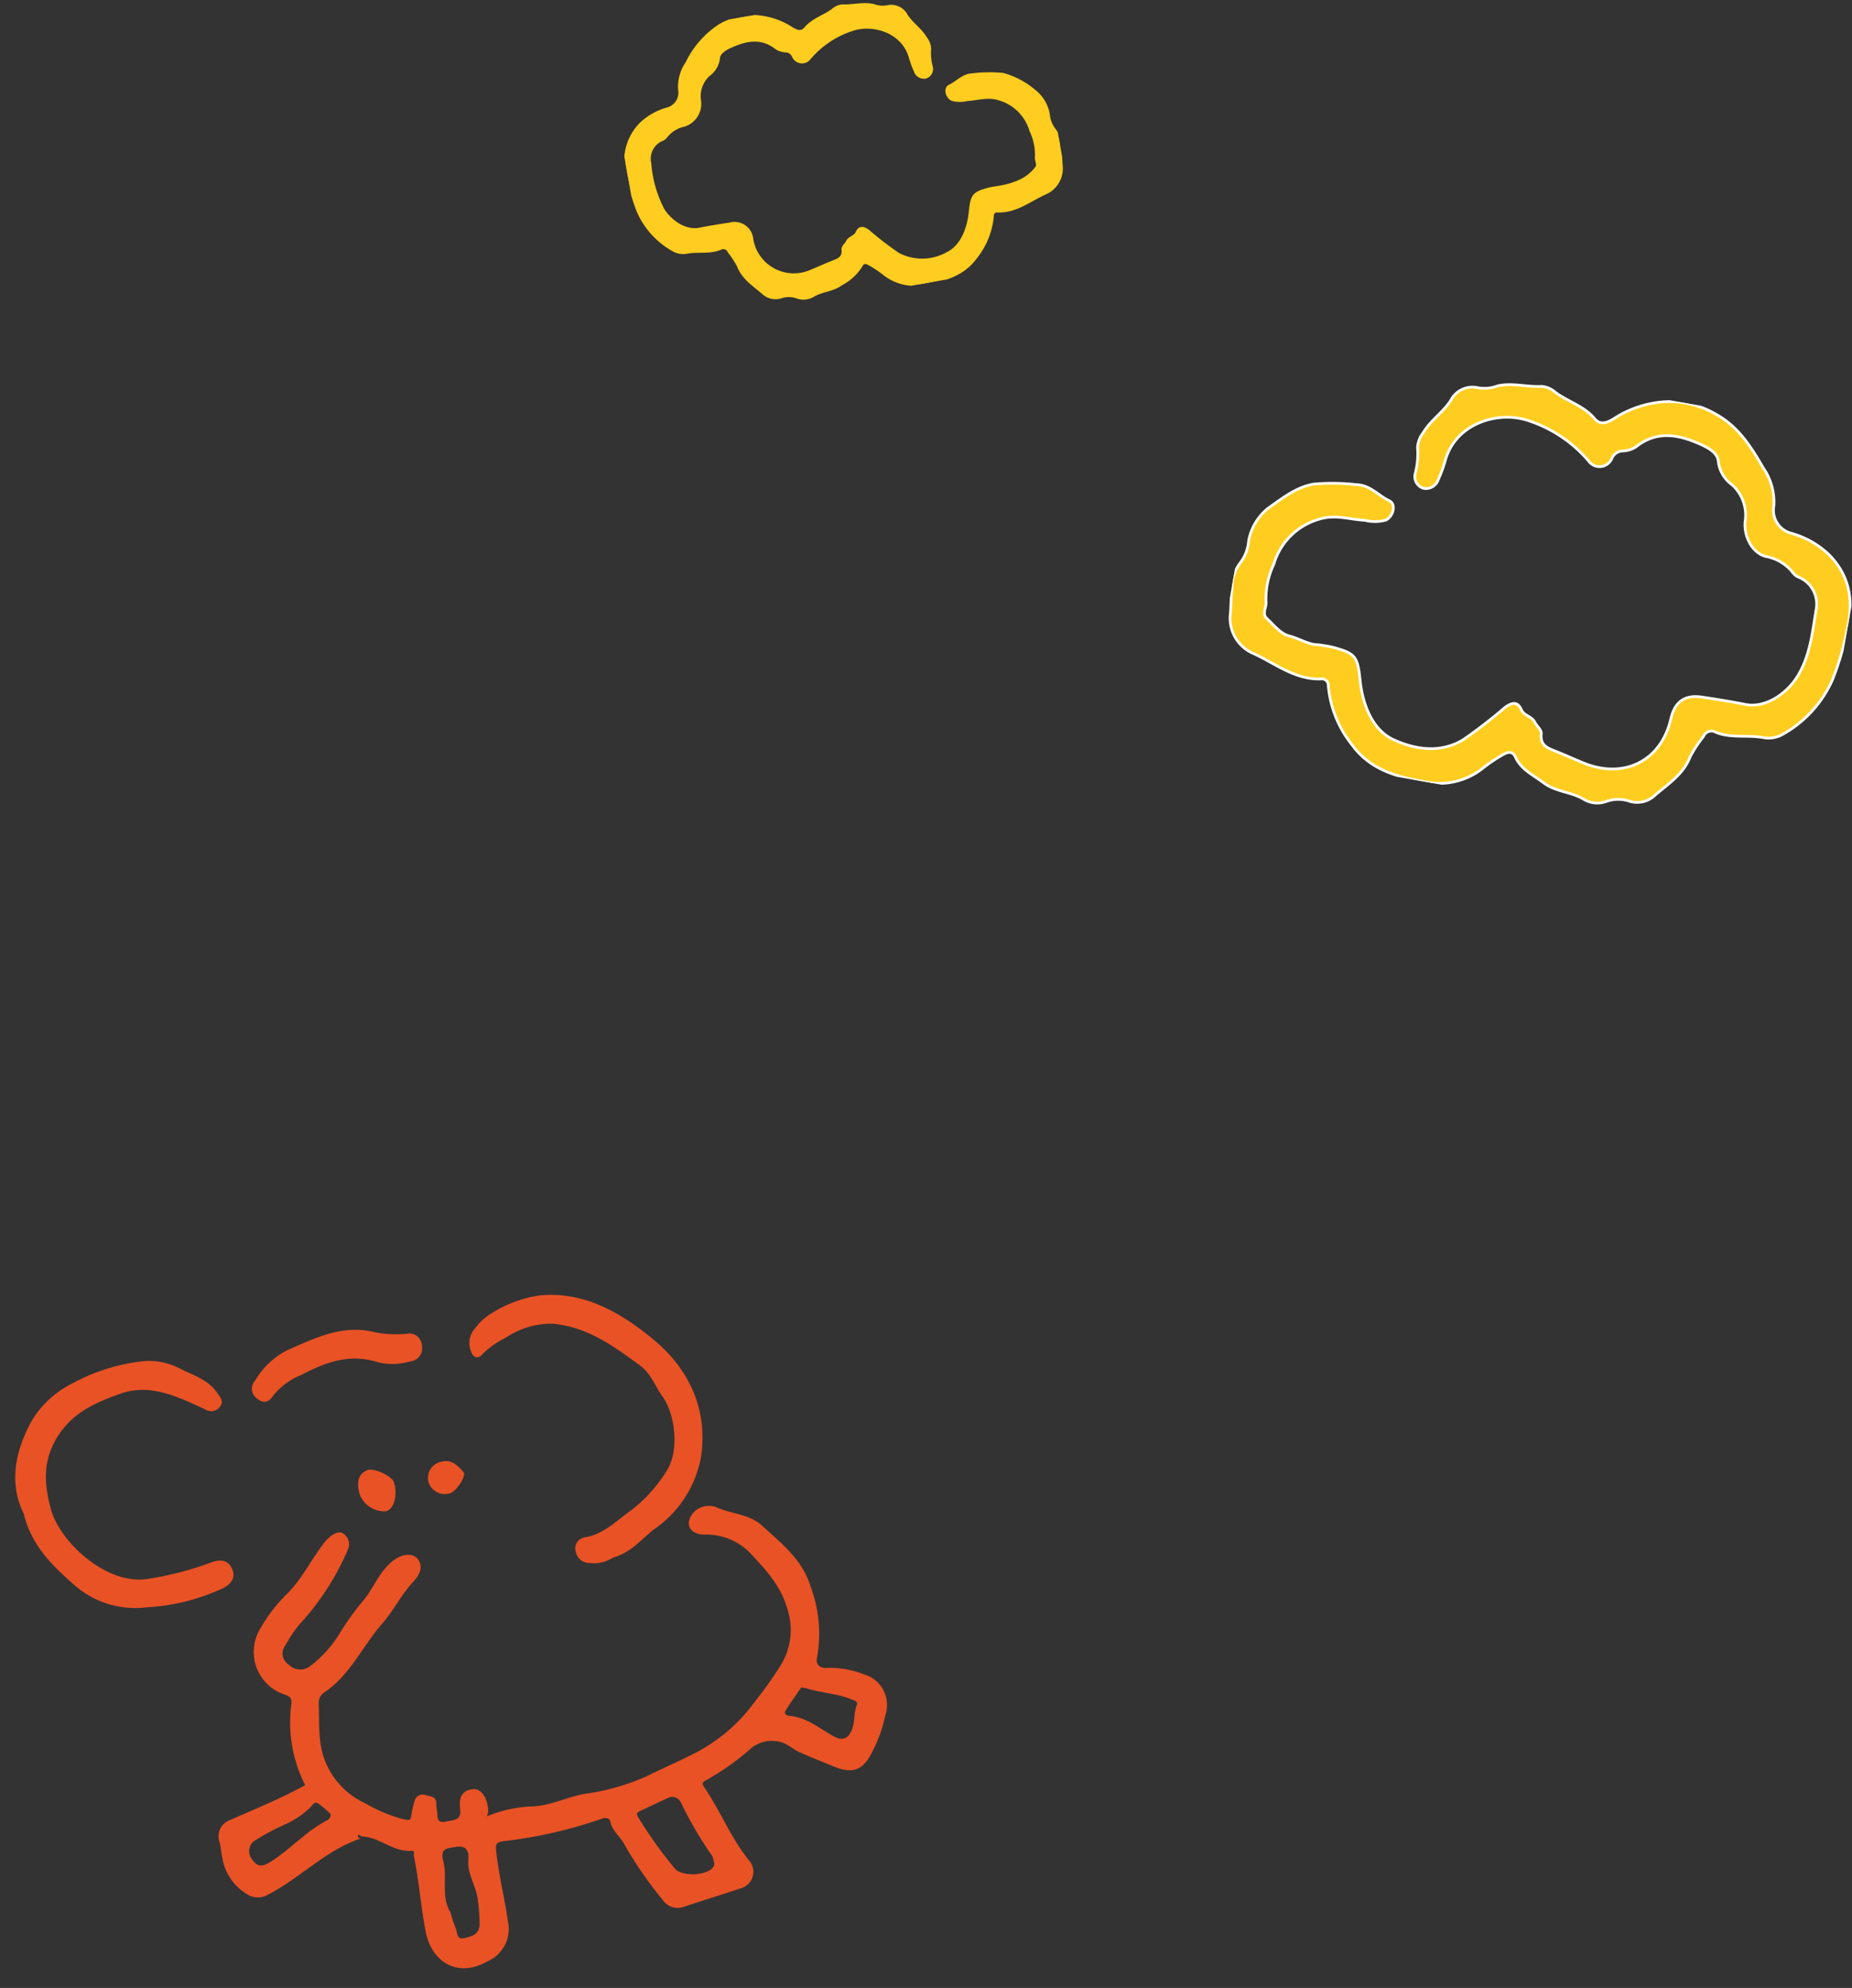
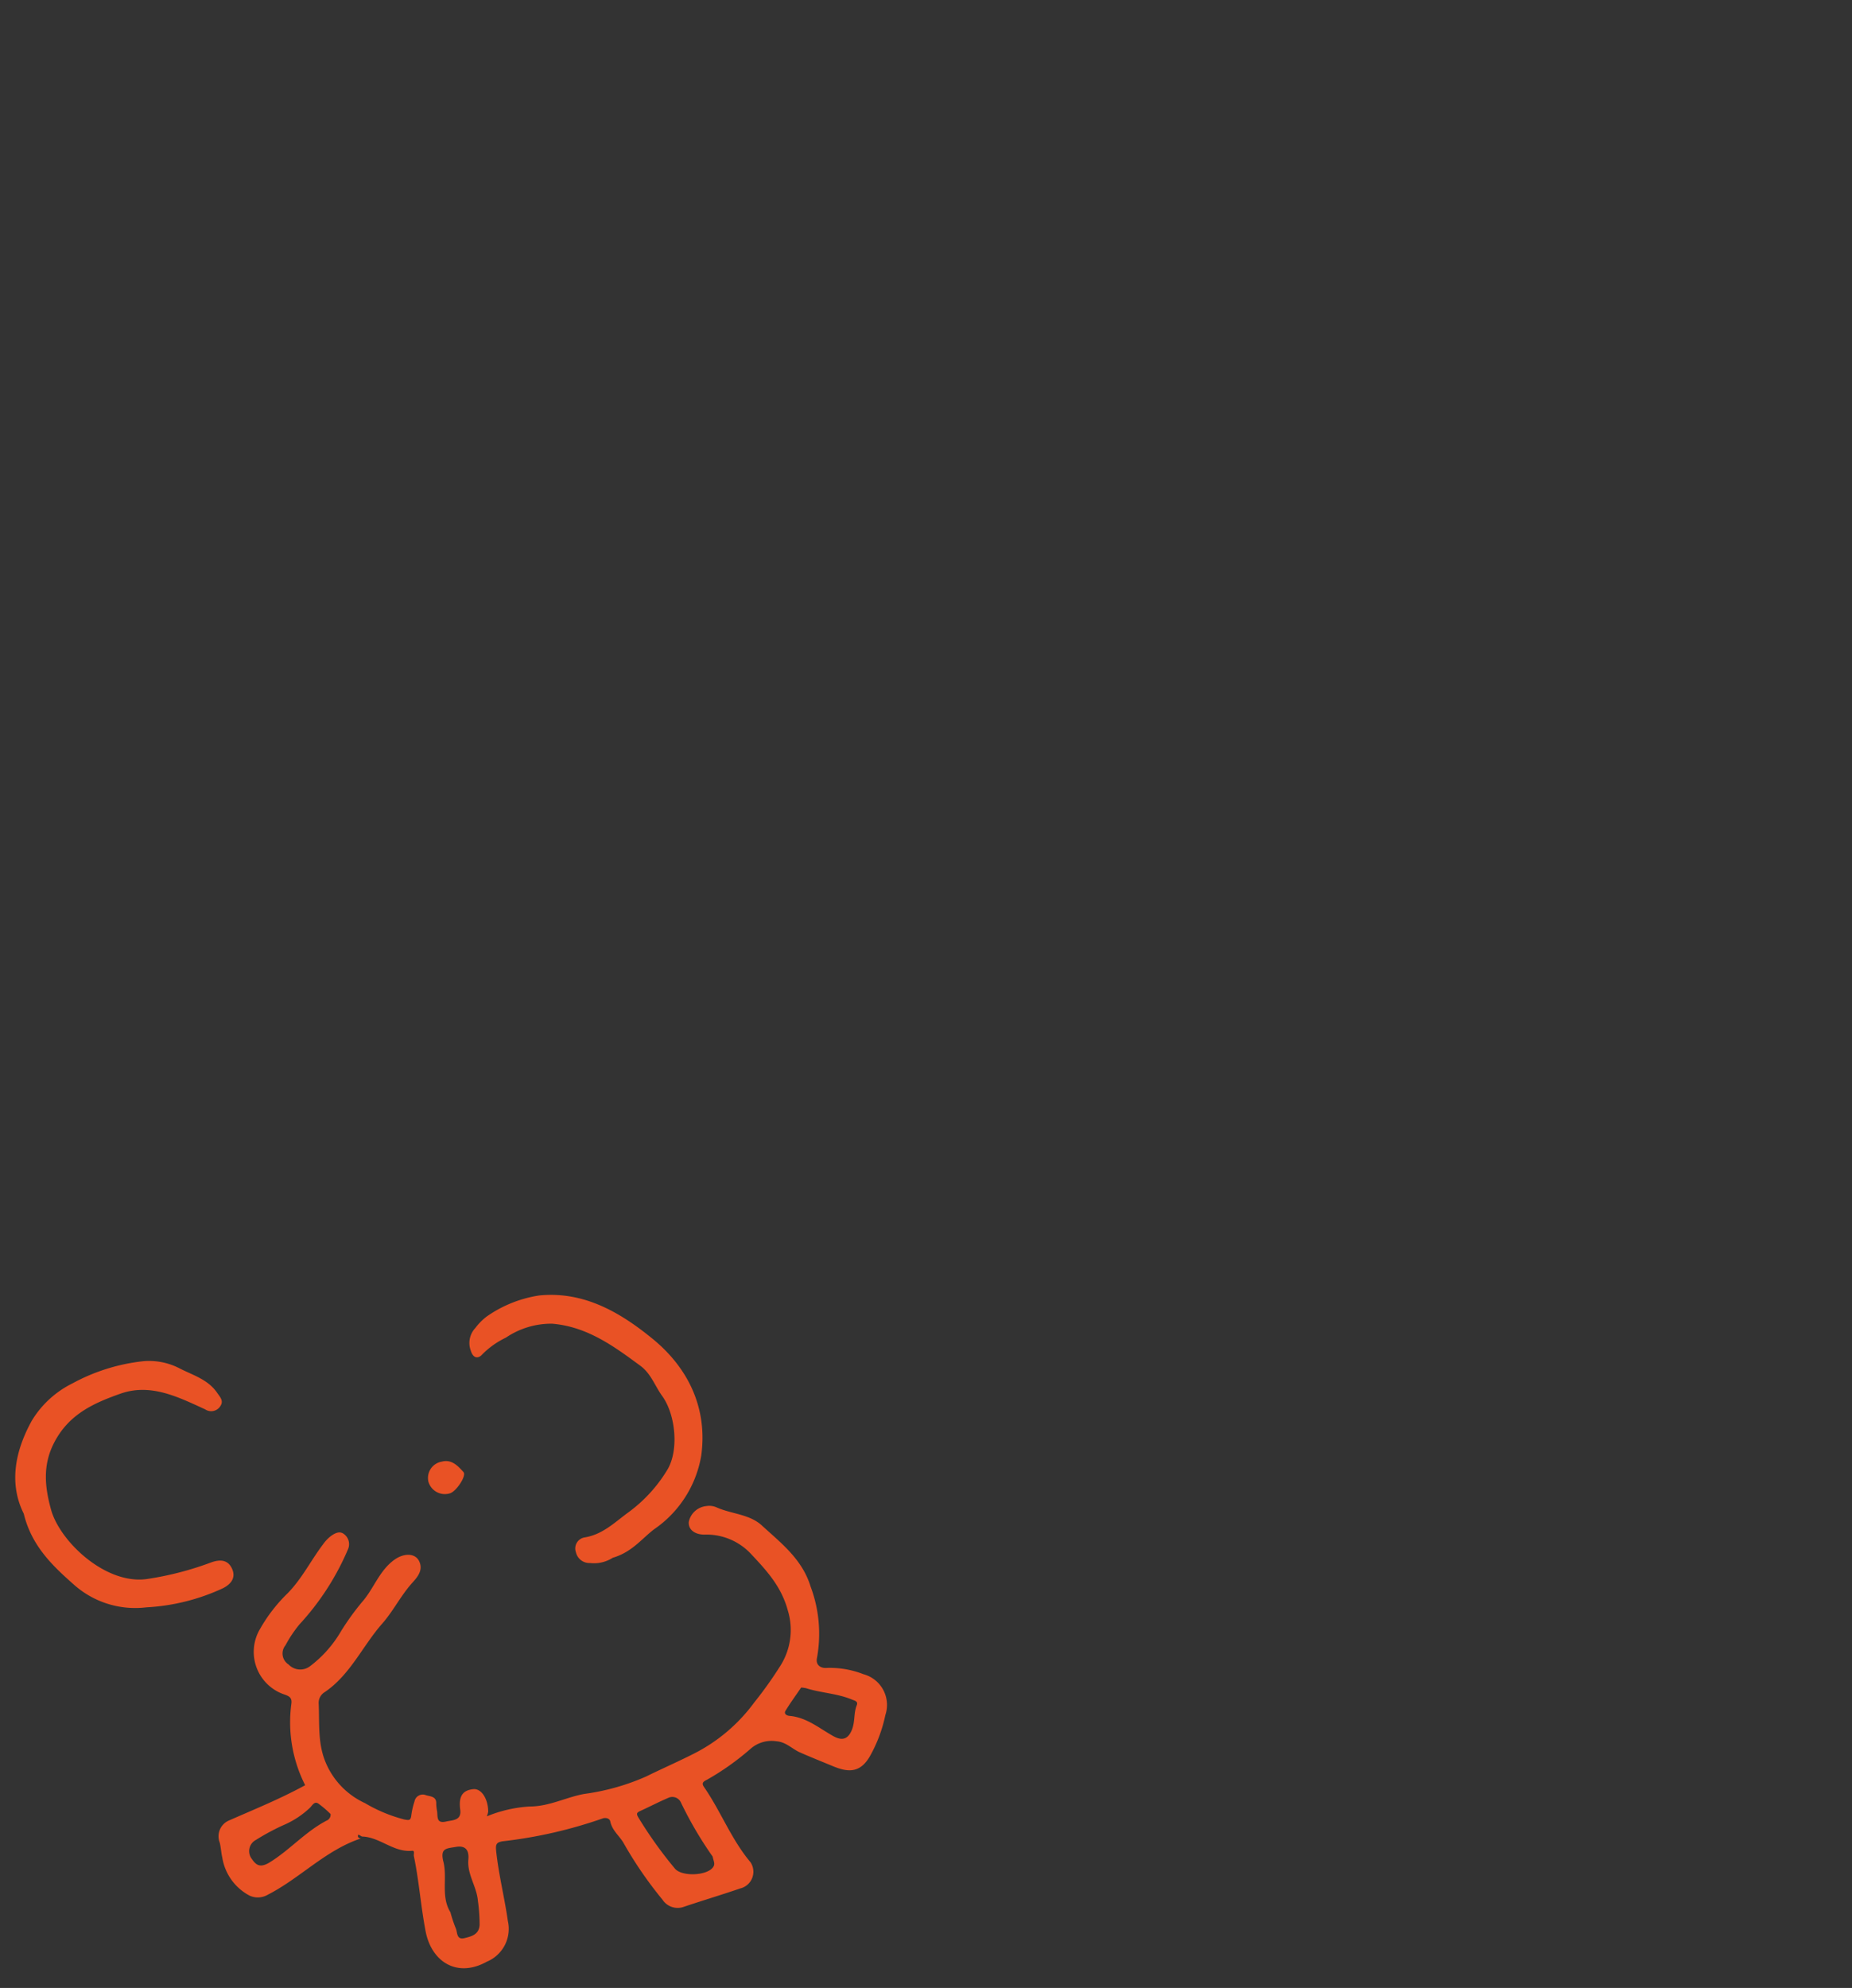
<svg xmlns="http://www.w3.org/2000/svg" width="205" height="220" viewBox="0 0 205 220">
  <rect x="0" y="0" width="205" height="220" fill="#333333" stroke="none" />
  <defs>
    <clipPath id="clip-path">
      <rect id="長方形_1206" data-name="長方形 1206" width="205" height="220" transform="translate(1336 3252)" fill="#fff" stroke="#707070" stroke-width="1" />
    </clipPath>
    <clipPath id="clip-path-2">
-       <rect id="長方形_931" data-name="長方形 931" width="67.9" height="46.282" transform="translate(0 0)" fill="#ffcd1f" stroke="#fff" stroke-width="0.3" />
-     </clipPath>
+       </clipPath>
    <clipPath id="clip-path-3">
-       <rect id="長方形_931-2" data-name="長方形 931" width="47.703" height="32.515" fill="#ffcd1f" stroke="#ffcd1f" stroke-width="0.3" />
-     </clipPath>
+       </clipPath>
  </defs>
  <g id="マスクグループ_1030" data-name="マスクグループ 1030" transform="translate(-1336 -3252)" clip-path="url(#clip-path)">
    <g id="グループ_1651" data-name="グループ 1651">
      <g id="グループ_1255" data-name="グループ 1255" transform="translate(1337.688 3326.792)">
        <g id="グループ_1256" data-name="グループ 1256">
          <path id="パス_3209" data-name="パス 3209" d="M38.243,128.669c-3.9,1.3-6.709,4.392-10.281,6.218a2.187,2.187,0,0,1-2.008.112,5.79,5.79,0,0,1-3.036-4.219c-.129-.545-.146-1.1-.285-1.662a1.9,1.9,0,0,1,.959-2.414c2.827-1.243,5.694-2.4,8.5-3.932a15.4,15.4,0,0,1-1.529-9.01c.095-.677-.244-.838-.721-1.013a4.974,4.974,0,0,1-2.74-7.281,17.6,17.6,0,0,1,3.036-3.924c1.61-1.639,2.581-3.647,3.927-5.422a4.185,4.185,0,0,1,.886-.933c.427-.3.96-.6,1.458-.193a1.393,1.393,0,0,1,.415,1.684,28.874,28.874,0,0,1-5.369,8.3,14.062,14.062,0,0,0-1.538,2.3,1.437,1.437,0,0,0,.338,2.131,1.782,1.782,0,0,0,2.4.172,13.115,13.115,0,0,0,3.413-3.866,28.281,28.281,0,0,1,2.315-3.211c1.312-1.484,1.909-3.495,3.606-4.7,1.025-.727,2.268-.743,2.714.165.54,1.1-.349,1.935-.882,2.546-1.2,1.378-2.012,3.024-3.205,4.377-2.182,2.479-3.528,5.66-6.371,7.583a1.376,1.376,0,0,0-.659,1.219c.1,2.133-.113,4.28.695,6.361a8.615,8.615,0,0,0,4.435,4.7,16.775,16.775,0,0,0,4.316,1.8c.573.107.733.136.81-.447a8.111,8.111,0,0,1,.35-1.539.93.93,0,0,1,1.224-.712c.466.17,1.23.1,1.184.97a5.259,5.259,0,0,0,.1.857c.067.593-.084,1.346.967,1.11.766-.173,1.741-.106,1.589-1.3-.153-1.21.033-2.153,1.453-2.287.9-.084,1.639,1.089,1.641,2.491a2.415,2.415,0,0,1-.151.518,14.725,14.725,0,0,1,4.719-1.089c2.2,0,4.019-1.018,6.048-1.389A25.205,25.205,0,0,0,69.85,121.8c1.706-.844,3.512-1.629,5.226-2.5a18.792,18.792,0,0,0,6.721-5.682,43.62,43.62,0,0,0,2.883-4.044,7.411,7.411,0,0,0,.838-6.139c-.706-2.6-2.256-4.316-3.987-6.16a6.742,6.742,0,0,0-5.238-2.236c-1.061,0-1.8-.535-1.741-1.4a2.214,2.214,0,0,1,1.975-1.762,1.978,1.978,0,0,1,1.125.157c1.64.727,3.623.741,4.978,1.982,2.133,1.953,4.475,3.737,5.4,6.749a14.9,14.9,0,0,1,.721,7.886c-.2.87.471,1.206,1.1,1.139a10.219,10.219,0,0,1,4.043.7A3.519,3.519,0,0,1,96.315,115a15.883,15.883,0,0,1-1.732,4.6c-1.12,1.917-2.514,1.71-4.078,1.064-1.211-.5-2.442-.991-3.647-1.523-.877-.386-1.524-1.152-2.619-1.235a3.531,3.531,0,0,0-2.805.8,28.932,28.932,0,0,1-4.889,3.473c-.548.256-.527.471-.283.825,1.846,2.675,3,5.768,5.124,8.292a1.9,1.9,0,0,1-1.138,2.9c-2.106.723-4.242,1.358-6.352,2.071a2.01,2.01,0,0,1-2.258-.835,43.6,43.6,0,0,1-4.351-6.349c-.477-.758-1.226-1.342-1.421-2.294-.082-.4-.576-.44-.854-.337a50.779,50.779,0,0,1-11,2.518c-.828.111-.852.407-.77,1.17.279,2.582.923,5.1,1.287,7.667a3.928,3.928,0,0,1-2.324,4.492c-3.311,1.841-6.135,0-6.781-3.356-.532-2.766-.725-5.574-1.3-8.326-.045-.212.131-.62-.192-.589-2.065.2-3.568-1.526-5.549-1.576-.134-.072-.267-.146-.4-.219-.139.278.018.383.258.437M77.2,130.675a41.85,41.85,0,0,1-3.5-5.955,1.046,1.046,0,0,0-1.321-.588c-1.089.461-2.14,1.01-3.216,1.5-.418.191-.408.344-.172.741a47.009,47.009,0,0,0,4.02,5.618c.753.922,3.566.815,4.24-.157.252-.363.052-.628-.054-1.16m-29.026,6.163a15.106,15.106,0,0,0,.588,1.766c.206.441.048,1.318.979,1.089.789-.194,1.6-.4,1.662-1.462a19.29,19.29,0,0,0-.191-2.68c-.135-1.583-1.2-2.9-1.053-4.55.065-.733-.078-1.622-1.372-1.4-1.039.18-1.779.106-1.391,1.645.456,1.807-.307,3.832.778,5.59m38.82-24.868c-.6.882-1.208,1.707-1.736,2.58-.2.34.16.529.444.553,1.858.157,3.226,1.316,4.757,2.186.632.359,1.563.772,2.135-.6.39-.933.2-1.872.551-2.749.183-.451-.2-.51-.529-.646-1.628-.678-3.406-.725-5.068-1.251a3.348,3.348,0,0,0-.554-.077M34.9,125.959a10.9,10.9,0,0,0-1.371-1.169c-.433-.268-.662.248-.921.488A9.813,9.813,0,0,1,29.89,127.1a25.194,25.194,0,0,0-3.237,1.721,1.4,1.4,0,0,0-.481,2.089c.49.73.957,1.041,2.007.391,2.226-1.377,3.956-3.4,6.286-4.613a.7.7,0,0,0,.439-.724" fill="#e95225" />
          <path id="パス_3210" data-name="パス 3210" d="M.935,92.709c-1.679-3.375-.924-6.985.9-10.283a10.9,10.9,0,0,1,4.492-4.12,21.138,21.138,0,0,1,7.9-2.463,7.367,7.367,0,0,1,3.889.761c1.468.77,3.2,1.229,4.235,2.745.342.5.763.9.323,1.512a1.193,1.193,0,0,1-1.651.316c-2.994-1.366-6.037-2.921-9.4-1.728-2.912,1.033-5.668,2.241-7.307,5.393-1.35,2.594-1,5.068-.358,7.42.957,3.506,5.992,8.3,10.557,7.7a34.786,34.786,0,0,0,7.165-1.845c1.018-.362,1.86-.29,2.31.682.457.988-.08,1.715-1.01,2.179a22.924,22.924,0,0,1-8.468,2.109,10.187,10.187,0,0,1-7.985-2.48c-2.369-2.09-4.723-4.3-5.589-7.9" fill="#e95225" />
          <path id="パス_3211" data-name="パス 3211" d="M66.14,97.6a3.831,3.831,0,0,1-2.515.583,1.532,1.532,0,0,1-1.565-1.2,1.235,1.235,0,0,1,.993-1.637c1.994-.337,3.281-1.652,4.816-2.771a16.2,16.2,0,0,0,4.28-4.658c1.335-2.143.968-6.139-.542-8.223-.8-1.106-1.233-2.466-2.4-3.329-2.963-2.189-5.913-4.349-9.788-4.668a8.978,8.978,0,0,0-5.113,1.546,9.328,9.328,0,0,0-2.644,1.885c-.329.372-.943.54-1.245-.47a2.42,2.42,0,0,1,.512-2.486,6.388,6.388,0,0,1,1.3-1.3,13.726,13.726,0,0,1,5.777-2.3c4.978-.49,9.005,1.912,12.527,4.785,3.926,3.2,6.127,7.647,5.4,12.94a12.377,12.377,0,0,1-5.21,8.145c-1.38,1.052-2.459,2.538-4.581,3.158" fill="#e95225" />
-           <path id="パス_3212" data-name="パス 3212" d="M43.673,75.879a6.771,6.771,0,0,1-3.911-.023c-2.974-.822-5.543.179-8.071,1.5a7.523,7.523,0,0,0-3.128,2.293c-.377.565-.923,1.034-1.789.338A1.313,1.313,0,0,1,26.551,78a8.7,8.7,0,0,1,3.564-3.37c2.92-1.278,5.826-2.74,9.193-2.1a11.966,11.966,0,0,0,4.073.28,1.382,1.382,0,0,1,1.63,1.285,1.492,1.492,0,0,1-1.338,1.79" fill="#e95225" />
-           <path id="パス_3213" data-name="パス 3213" d="M41.919,89.239c.439,1.4.006,2.992-.884,3.214A2.9,2.9,0,0,1,38.1,90.5c-.248-1.077-.3-2.031.815-2.577.711-.349,2.79.638,3,1.318" fill="#e95225" />
          <path id="パス_3214" data-name="パス 3214" d="M47.229,86.961c1.083-.282,1.772.479,2.384,1.153.37.407-.8,2.152-1.492,2.354a1.894,1.894,0,0,1-2.386-1.278,1.83,1.83,0,0,1,1.494-2.229" fill="#e95225" />
        </g>
      </g>
      <g id="グループ_1257" data-name="グループ 1257" transform="matrix(0.985, 0.174, -0.174, 0.985, 1477.354, 3288.611)">
        <g id="グループ_1223" data-name="グループ 1223" clip-path="url(#clip-path-2)">
-           <path id="パス_3195" data-name="パス 3195" d="M10.591,33.4c.717,0,1.168-.035,1.611.006,2.628.24,2.845.526,3.613,3.175.747,2.576,2.309,5.082,4.747,5.72,2.382.623,5.273.684,7.576-1.317a54.517,54.517,0,0,0,3.943-4.325c.708-.76,1.295-.884,1.826-.1.448.665,1.286.51,1.739,1.144.273.383.877.659.91,1.135.086,1.273.973,1.419,1.919,1.609,1.138.228,2.259.536,3.4.766,4.6.933,8.261-1.762,8.507-6.488.1-1.942,1.009-2.945,2.98-3,1.618-.044,3.239-.07,4.857-.035,2.318.05,4.319-2.016,5.122-4,1.005-2.478.811-5.056.773-7.616a3.221,3.221,0,0,0-2.688-3.309,2,2,0,0,1-.652-.431,4.884,4.884,0,0,0-2.98-1.154c-1.626.013-2.964-1.684-3.112-3.4a4.528,4.528,0,0,0-2.1-3.751,3.727,3.727,0,0,1-1.98-2.291c-.213-.871-1.252-1.258-2.1-1.48-2.606-.684-5.127-.806-7.16,1.481a2.844,2.844,0,0,1-1.325.689,1.362,1.362,0,0,0-1.084,1.075,1.478,1.478,0,0,1-2.461.69,14.794,14.794,0,0,0-7.31-3.238C25.725,4.4,21.187,6.58,20.821,11a15.675,15.675,0,0,1-.389,2.127,1.44,1.44,0,0,1-1.414,1.215,1.356,1.356,0,0,1-1.209-1.505,8.559,8.559,0,0,0-.249-2.819,2.938,2.938,0,0,1,.345-1.752c.586-1.587,1.919-2.7,2.482-4.333a2.693,2.693,0,0,1,2.556-1.6,4.1,4.1,0,0,0,2.147-.576c1.528-.653,3.222-.42,4.814-.8a2.642,2.642,0,0,1,1.6.377c1.563.794,3.392.93,4.807,2.133.951.809,1.869-.191,2.434-.694A11.74,11.74,0,0,1,43.691.245a10.33,10.33,0,0,1,5.877.437c2.675.97,4.363,2.889,6.08,4.911a6.634,6.634,0,0,1,1.866,3.922,2.626,2.626,0,0,0,2.442,2.643,9.9,9.9,0,0,1,4.5,1.6c2.733,1.936,3.62,4.646,3.418,7.885a29.829,29.829,0,0,1-.633,5.706,12.871,12.871,0,0,1-4.472,6.965,3.119,3.119,0,0,1-1.869.643c-1.8-.028-3.551.729-5.351.337a.95.95,0,0,0-1.27.7,14.469,14.469,0,0,0-1.053,2.442c-.393,2.047-1.857,3.379-3.071,4.853a2.873,2.873,0,0,1-2.616,1.191,3.872,3.872,0,0,0-2.583.452,2.932,2.932,0,0,1-2.533.2c-1.5-.577-3.183-.255-4.689-1.024-1.261-.644-2.684-1-3.539-2.244-.486-.711-1.005-.364-1.414-.033a17.576,17.576,0,0,0-1.909,1.833,7.691,7.691,0,0,1-5.442,2.624c-3.241.008-6.594-.008-9.327-2.659A12.167,12.167,0,0,1,12.423,37.7a.718.718,0,0,0-.971-.607c-2.89.593-5.377-.9-8.022-1.532A4.259,4.259,0,0,1,.355,31.7c-.08-.915-.257-1.824-.289-2.74a4.535,4.535,0,0,1,.369-2.932,4.519,4.519,0,0,0,.517-2.547,6,6,0,0,1,1.534-4.022C3.817,18.13,5.095,16.663,6.929,16a23.044,23.044,0,0,1,4.72-.769c1.511-.214,2.568.784,3.86,1.121.836.218.746,1.655-.018,2.181a4.565,4.565,0,0,1-2.262.42c-1.652.21-3.308-.1-4.965.738A7.315,7.315,0,0,0,4.142,25.5,8.84,8.84,0,0,0,4.01,29.7c.2.6-.267,1.416.44,1.857.887.554,1.692,1.365,2.772,1.454,1.215.1,2.391.62,3.369.382" fill="#ffcd1f" stroke="#fff" stroke-width="0.3" />
-         </g>
+           </g>
      </g>
      <g id="グループ_1258" data-name="グループ 1258" transform="matrix(-0.985, 0.174, -0.174, -0.985, 1455.507, 3280.328)">
        <g id="グループ_1223-2" data-name="グループ 1223" transform="translate(0 0)" clip-path="url(#clip-path-3)">
          <path id="パス_3195-2" data-name="パス 3195" d="M7.441,9.054c.5,0,.821.025,1.132,0,1.846-.169,2-.37,2.538-2.231.525-1.81,1.622-3.57,3.335-4.019a5.665,5.665,0,0,1,5.323.925,38.3,38.3,0,0,1,2.77,3.039c.5.534.91.621,1.283.067.315-.467.9-.358,1.222-.8.192-.269.616-.463.639-.8.06-.894.684-1,1.348-1.13.8-.16,1.587-.377,2.386-.538A4.7,4.7,0,0,1,35.393,8.12a1.924,1.924,0,0,0,2.094,2.106c1.137.031,2.276.049,3.412.025,1.629-.035,3.034,1.416,3.6,2.807a13.258,13.258,0,0,1,.543,5.351,2.263,2.263,0,0,1-1.888,2.325,1.4,1.4,0,0,0-.458.3,3.431,3.431,0,0,1-2.094.811,2.5,2.5,0,0,0-2.186,2.388,3.181,3.181,0,0,1-1.479,2.635,2.618,2.618,0,0,0-1.391,1.61c-.15.612-.88.884-1.473,1.04-1.831.481-3.6.566-5.03-1.04a2,2,0,0,0-.931-.484.957.957,0,0,1-.762-.755,1.038,1.038,0,0,0-1.729-.485,10.394,10.394,0,0,1-5.136,2.275c-2.411.394-5.6-1.136-5.856-4.244a11.012,11.012,0,0,0-.273-1.494,1.011,1.011,0,0,0-.993-.854.953.953,0,0,0-.849,1.057,6.013,6.013,0,0,1-.175,1.98,2.064,2.064,0,0,0,.242,1.231c.412,1.115,1.348,1.9,1.744,3.044a1.892,1.892,0,0,0,1.8,1.121,2.881,2.881,0,0,1,1.508.4c1.073.459,2.264.3,3.382.562a1.856,1.856,0,0,0,1.125-.265c1.1-.558,2.383-.653,3.377-1.5.668-.568,1.313.134,1.71.488a8.248,8.248,0,0,0,3.473,1.782,7.257,7.257,0,0,0,4.129-.307,10.258,10.258,0,0,0,4.271-3.45,4.661,4.661,0,0,0,1.311-2.755,1.845,1.845,0,0,1,1.716-1.857,6.958,6.958,0,0,0,3.16-1.123,5.809,5.809,0,0,0,2.4-5.54,20.956,20.956,0,0,0-.445-4.009A9.043,9.043,0,0,0,44.1,8.41a2.191,2.191,0,0,0-1.313-.452c-1.265.02-2.495-.512-3.759-.237a.668.668,0,0,1-.892-.492,10.165,10.165,0,0,1-.74-1.716c-.276-1.438-1.3-2.374-2.158-3.409A2.019,2.019,0,0,0,33.4,1.268,2.72,2.72,0,0,1,31.582.95,2.06,2.06,0,0,0,29.8.813c-1.05.405-2.236.179-3.294.719a5.748,5.748,0,0,0-2.486,1.577c-.341.5-.706.256-.993.023a12.348,12.348,0,0,1-1.341-1.288A5.4,5.4,0,0,0,17.864,0c-2.277-.006-4.633.006-6.553,1.868A8.548,8.548,0,0,0,8.728,6.032a.5.5,0,0,1-.682.426c-2.03-.417-3.778.632-5.636,1.076a2.992,2.992,0,0,0-2.16,2.713c-.056.643-.181,1.281-.2,1.925a3.186,3.186,0,0,0,.259,2.06,3.175,3.175,0,0,1,.363,1.789,4.213,4.213,0,0,0,1.078,2.826,9.057,9.057,0,0,0,3.121,2.43,16.19,16.19,0,0,0,3.316.54c1.062.15,1.8-.551,2.712-.788.587-.153.524-1.163-.013-1.532a3.207,3.207,0,0,0-1.589-.3c-1.161-.148-2.324.069-3.488-.518a5.139,5.139,0,0,1-2.9-4.08,6.21,6.21,0,0,1-.093-2.956c.139-.423-.188-.995.309-1.3A4.641,4.641,0,0,1,5.074,9.322a8.69,8.69,0,0,1,2.367-.268" transform="translate(0 0)" fill="#ffcd1f" stroke="#ffcd1f" stroke-width="0.3" />
        </g>
      </g>
    </g>
  </g>
</svg>